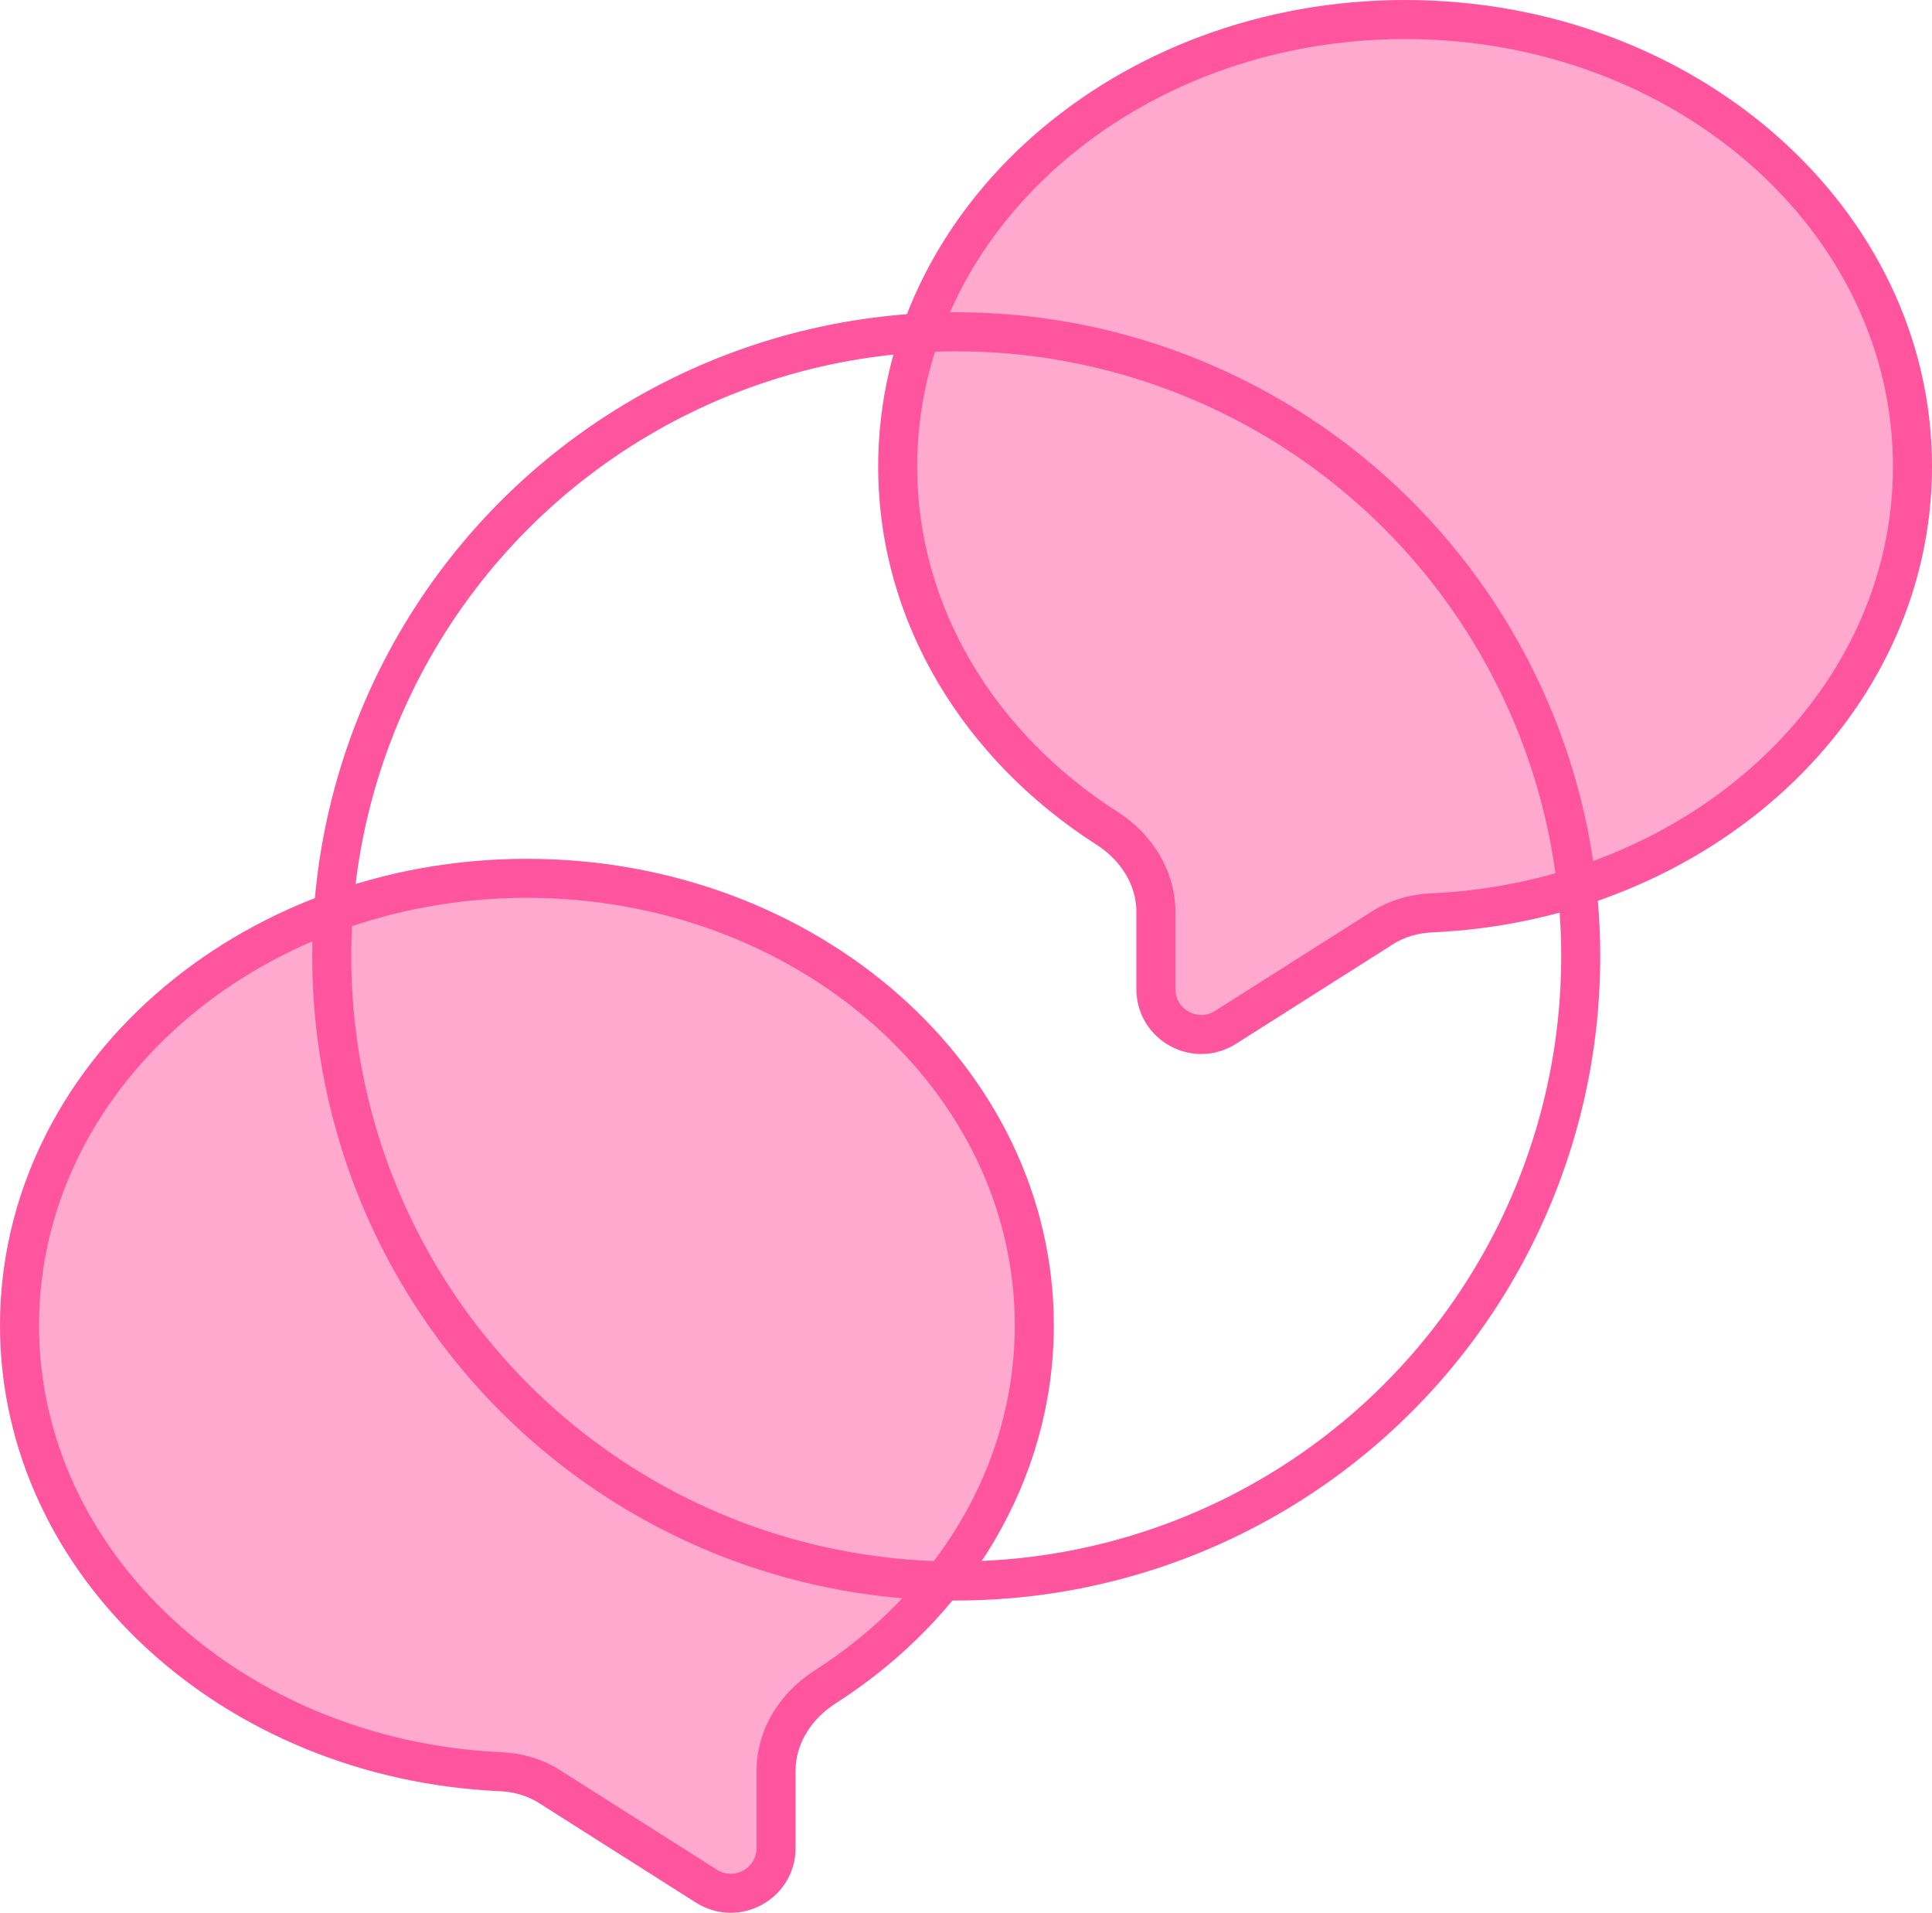
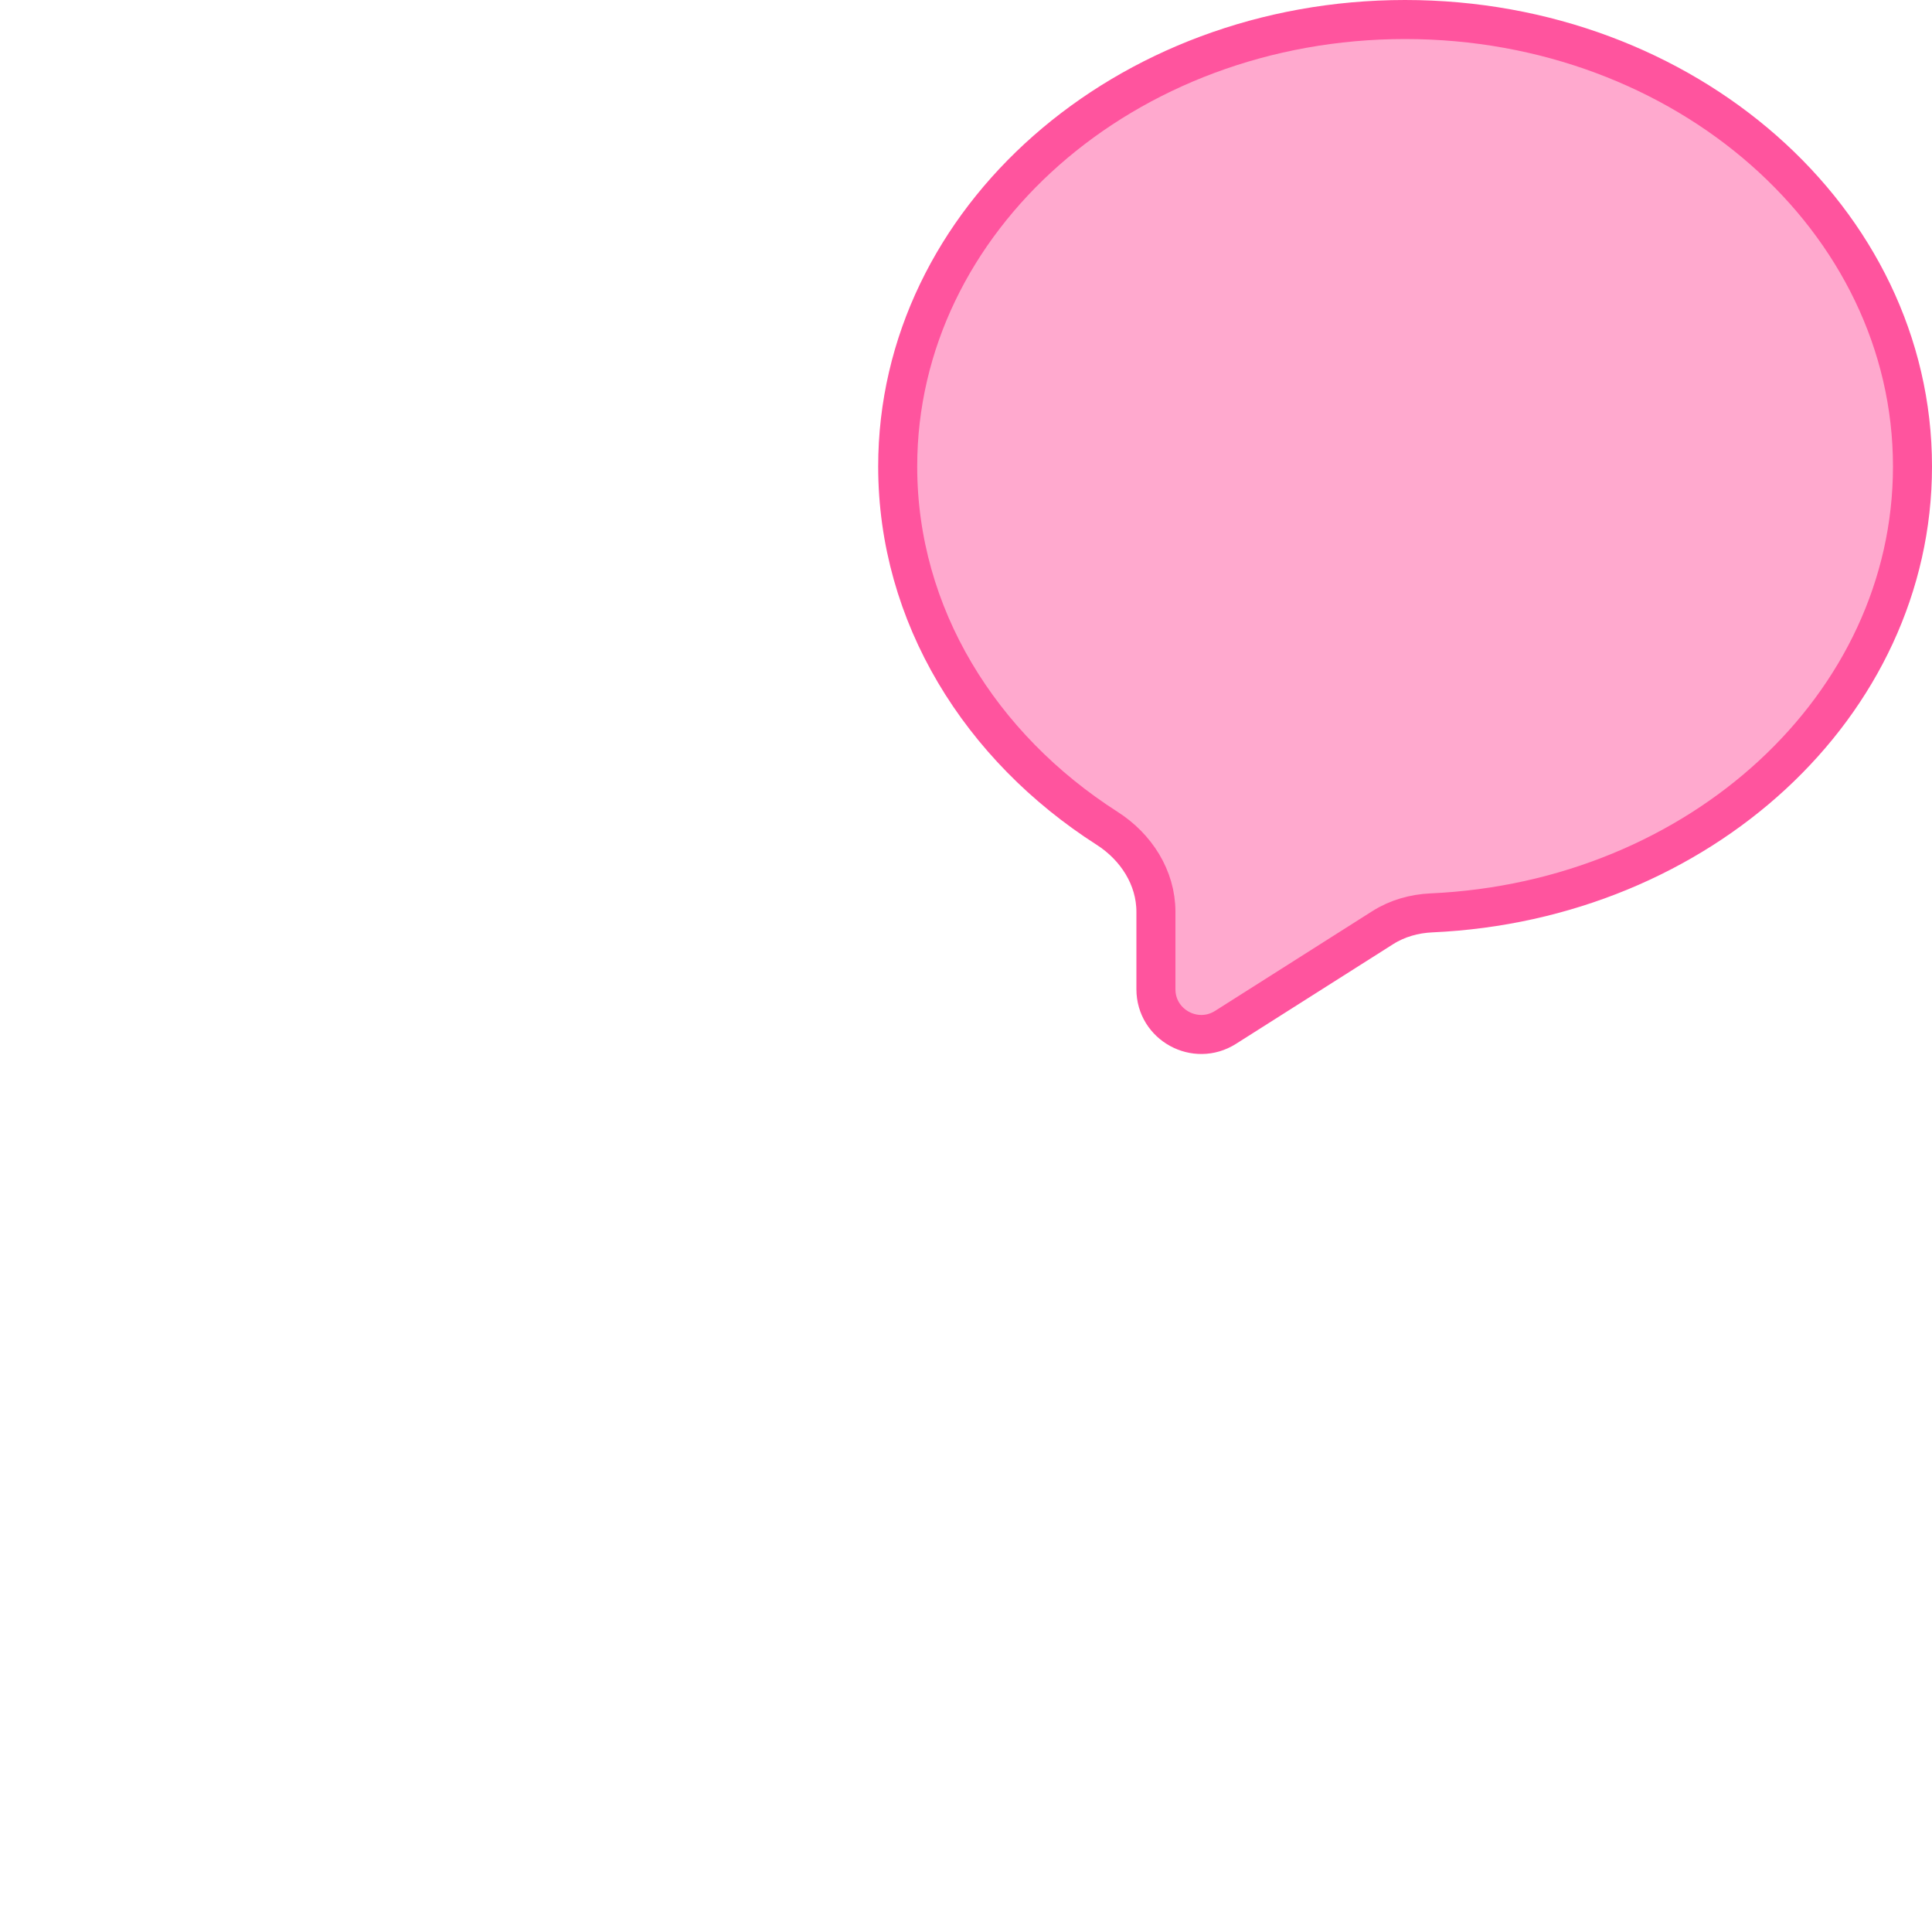
<svg xmlns="http://www.w3.org/2000/svg" width="99" height="98" viewBox="0 0 99 98" fill="none">
-   <circle cx="49" cy="49" r="32" stroke="#FF549E" stroke-width="2" />
  <path d="M98 23.9C98 36.149 87.083 46.151 73.352 46.77C72.47 46.81 71.604 47.052 70.859 47.524L62.8 52.635C61.255 53.615 59.232 52.508 59.232 50.683V46.715C59.232 44.962 58.217 43.388 56.736 42.441C50.23 38.279 46 31.525 46 23.9C46 11.253 57.641 1 72 1C86.359 1 98 11.253 98 23.9Z" fill="#FF549E" fill-opacity="0.5" stroke="#FF549E" stroke-width="2" />
-   <path d="M1 67.9C1 80.149 11.917 90.151 25.648 90.77C26.53 90.81 27.396 91.052 28.141 91.524L36.2 96.635C37.745 97.615 39.768 96.508 39.768 94.683V90.715C39.768 88.962 40.783 87.388 42.264 86.441C48.77 82.279 53 75.525 53 67.9C53 55.253 41.359 45 27 45C12.641 45 1 55.253 1 67.9Z" fill="#FF549E" fill-opacity="0.5" stroke="#FF549E" stroke-width="2" />
</svg>